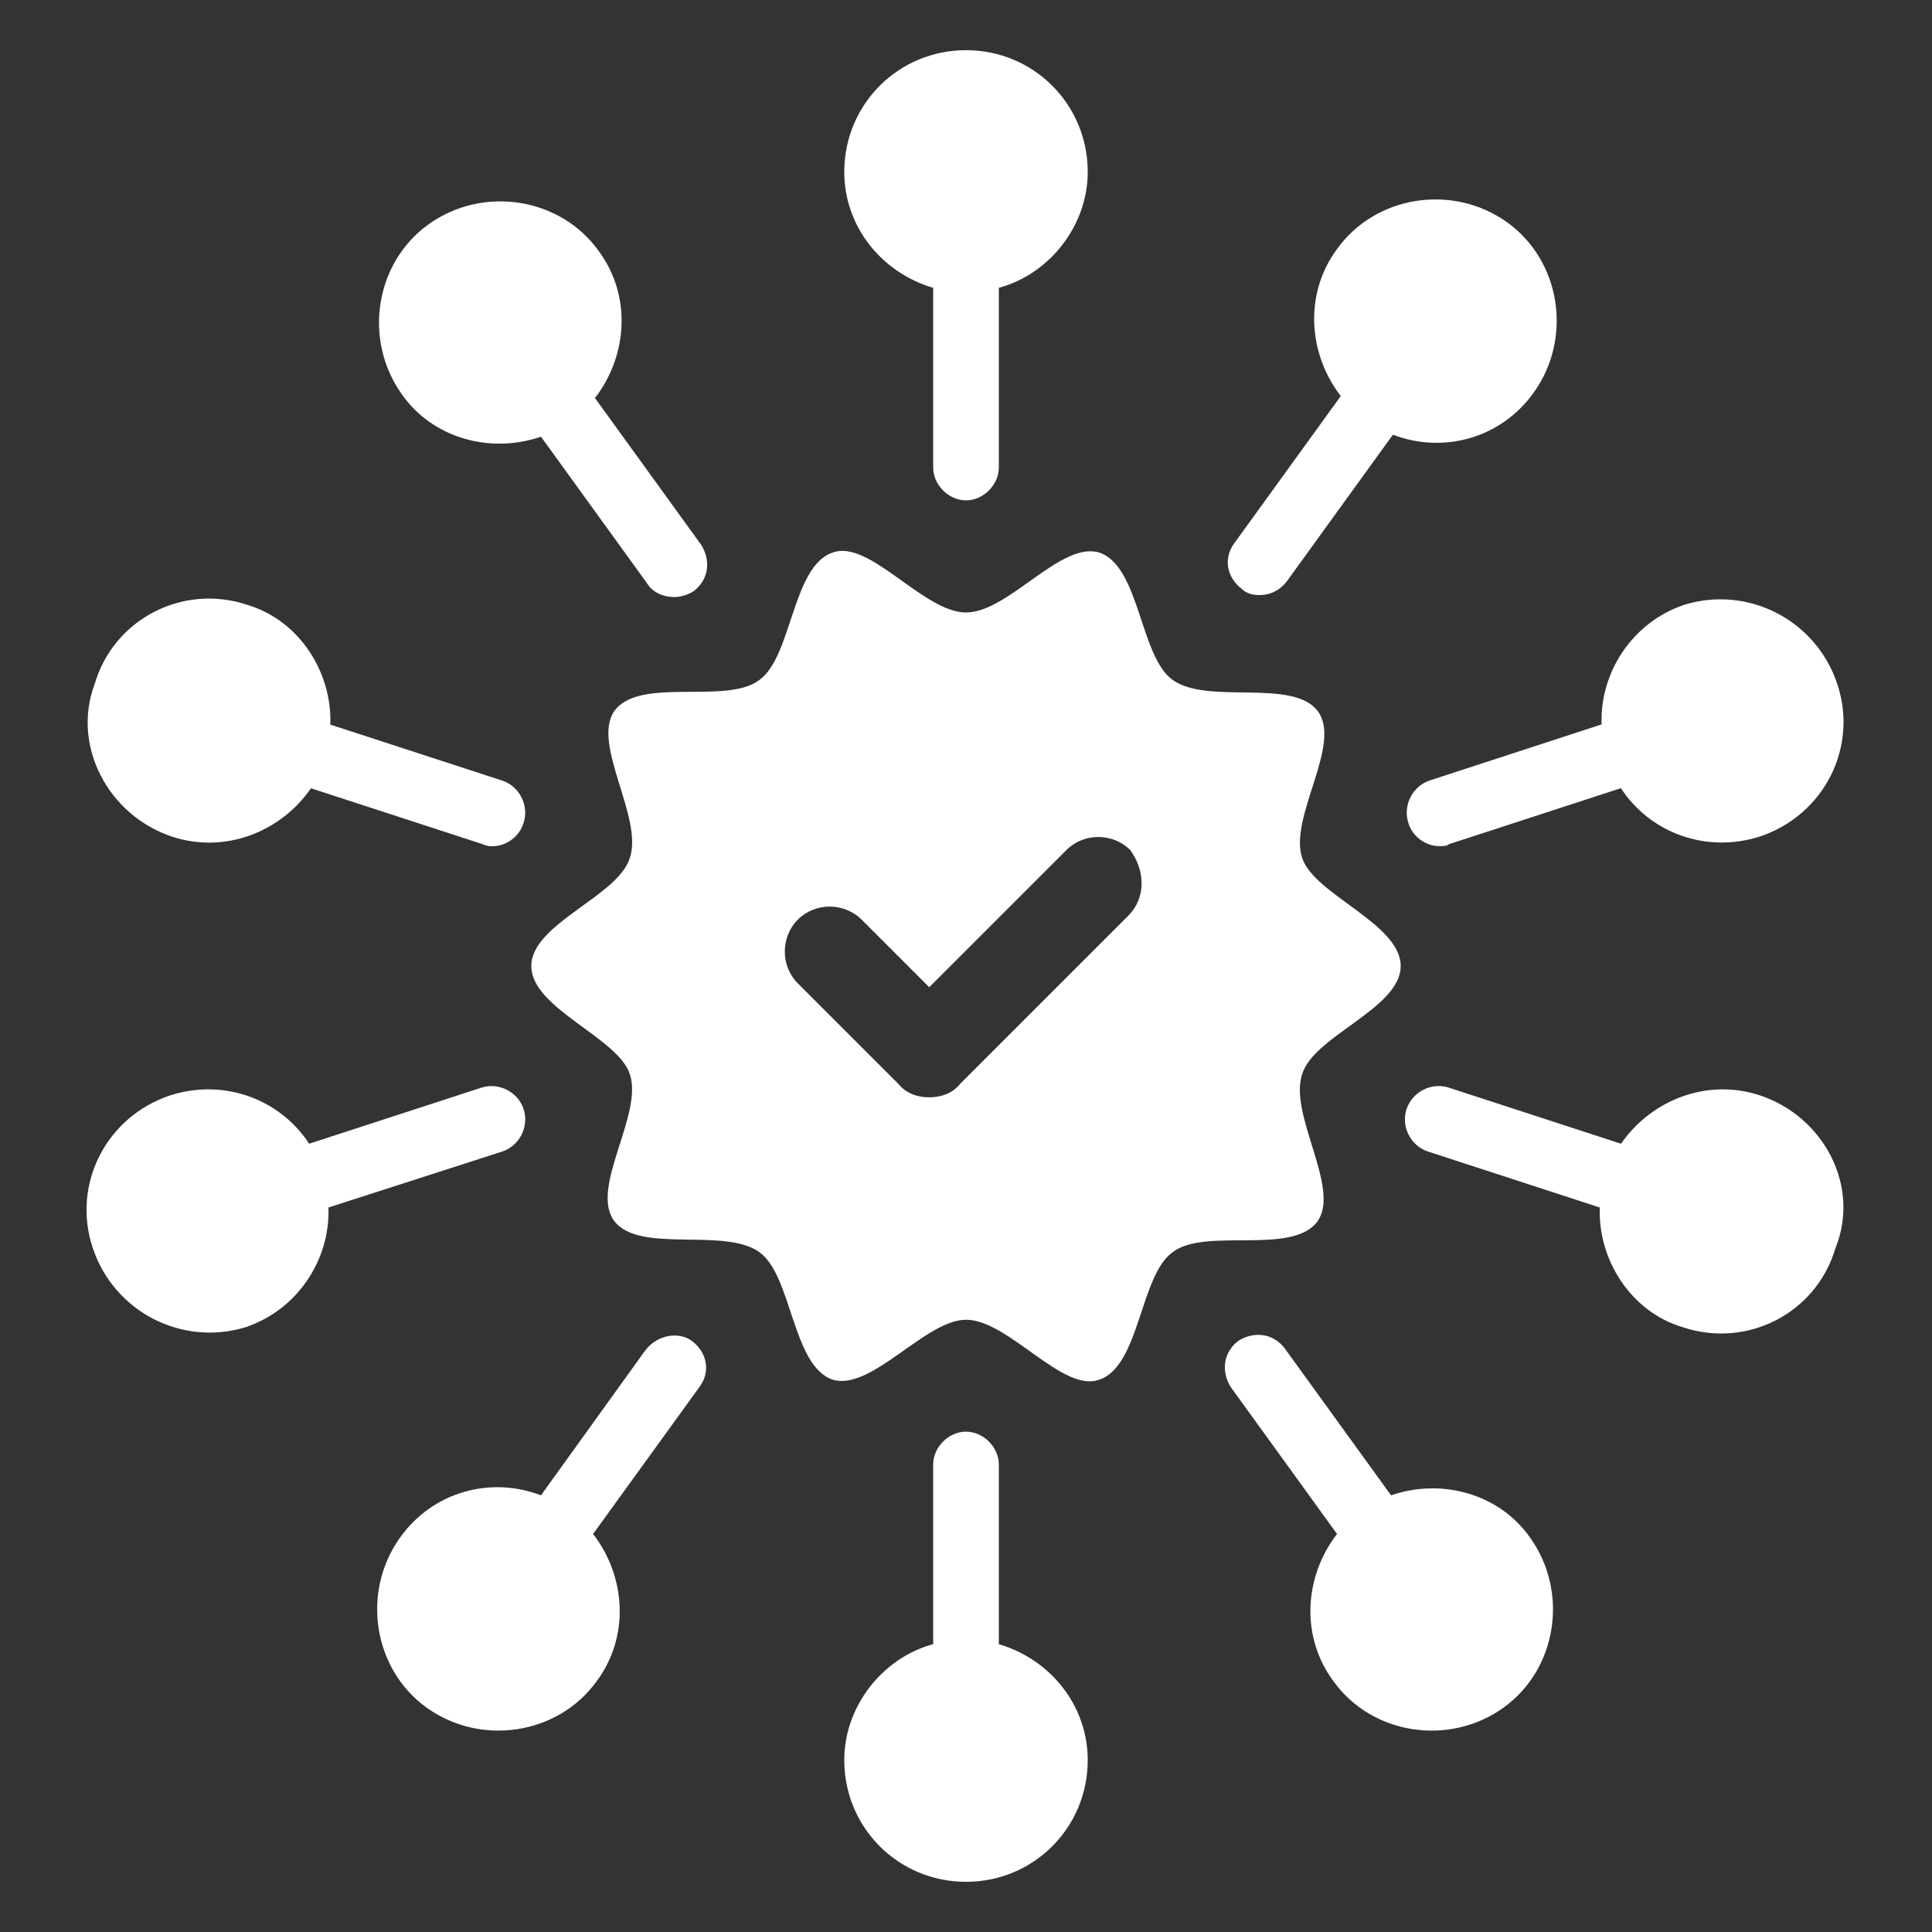
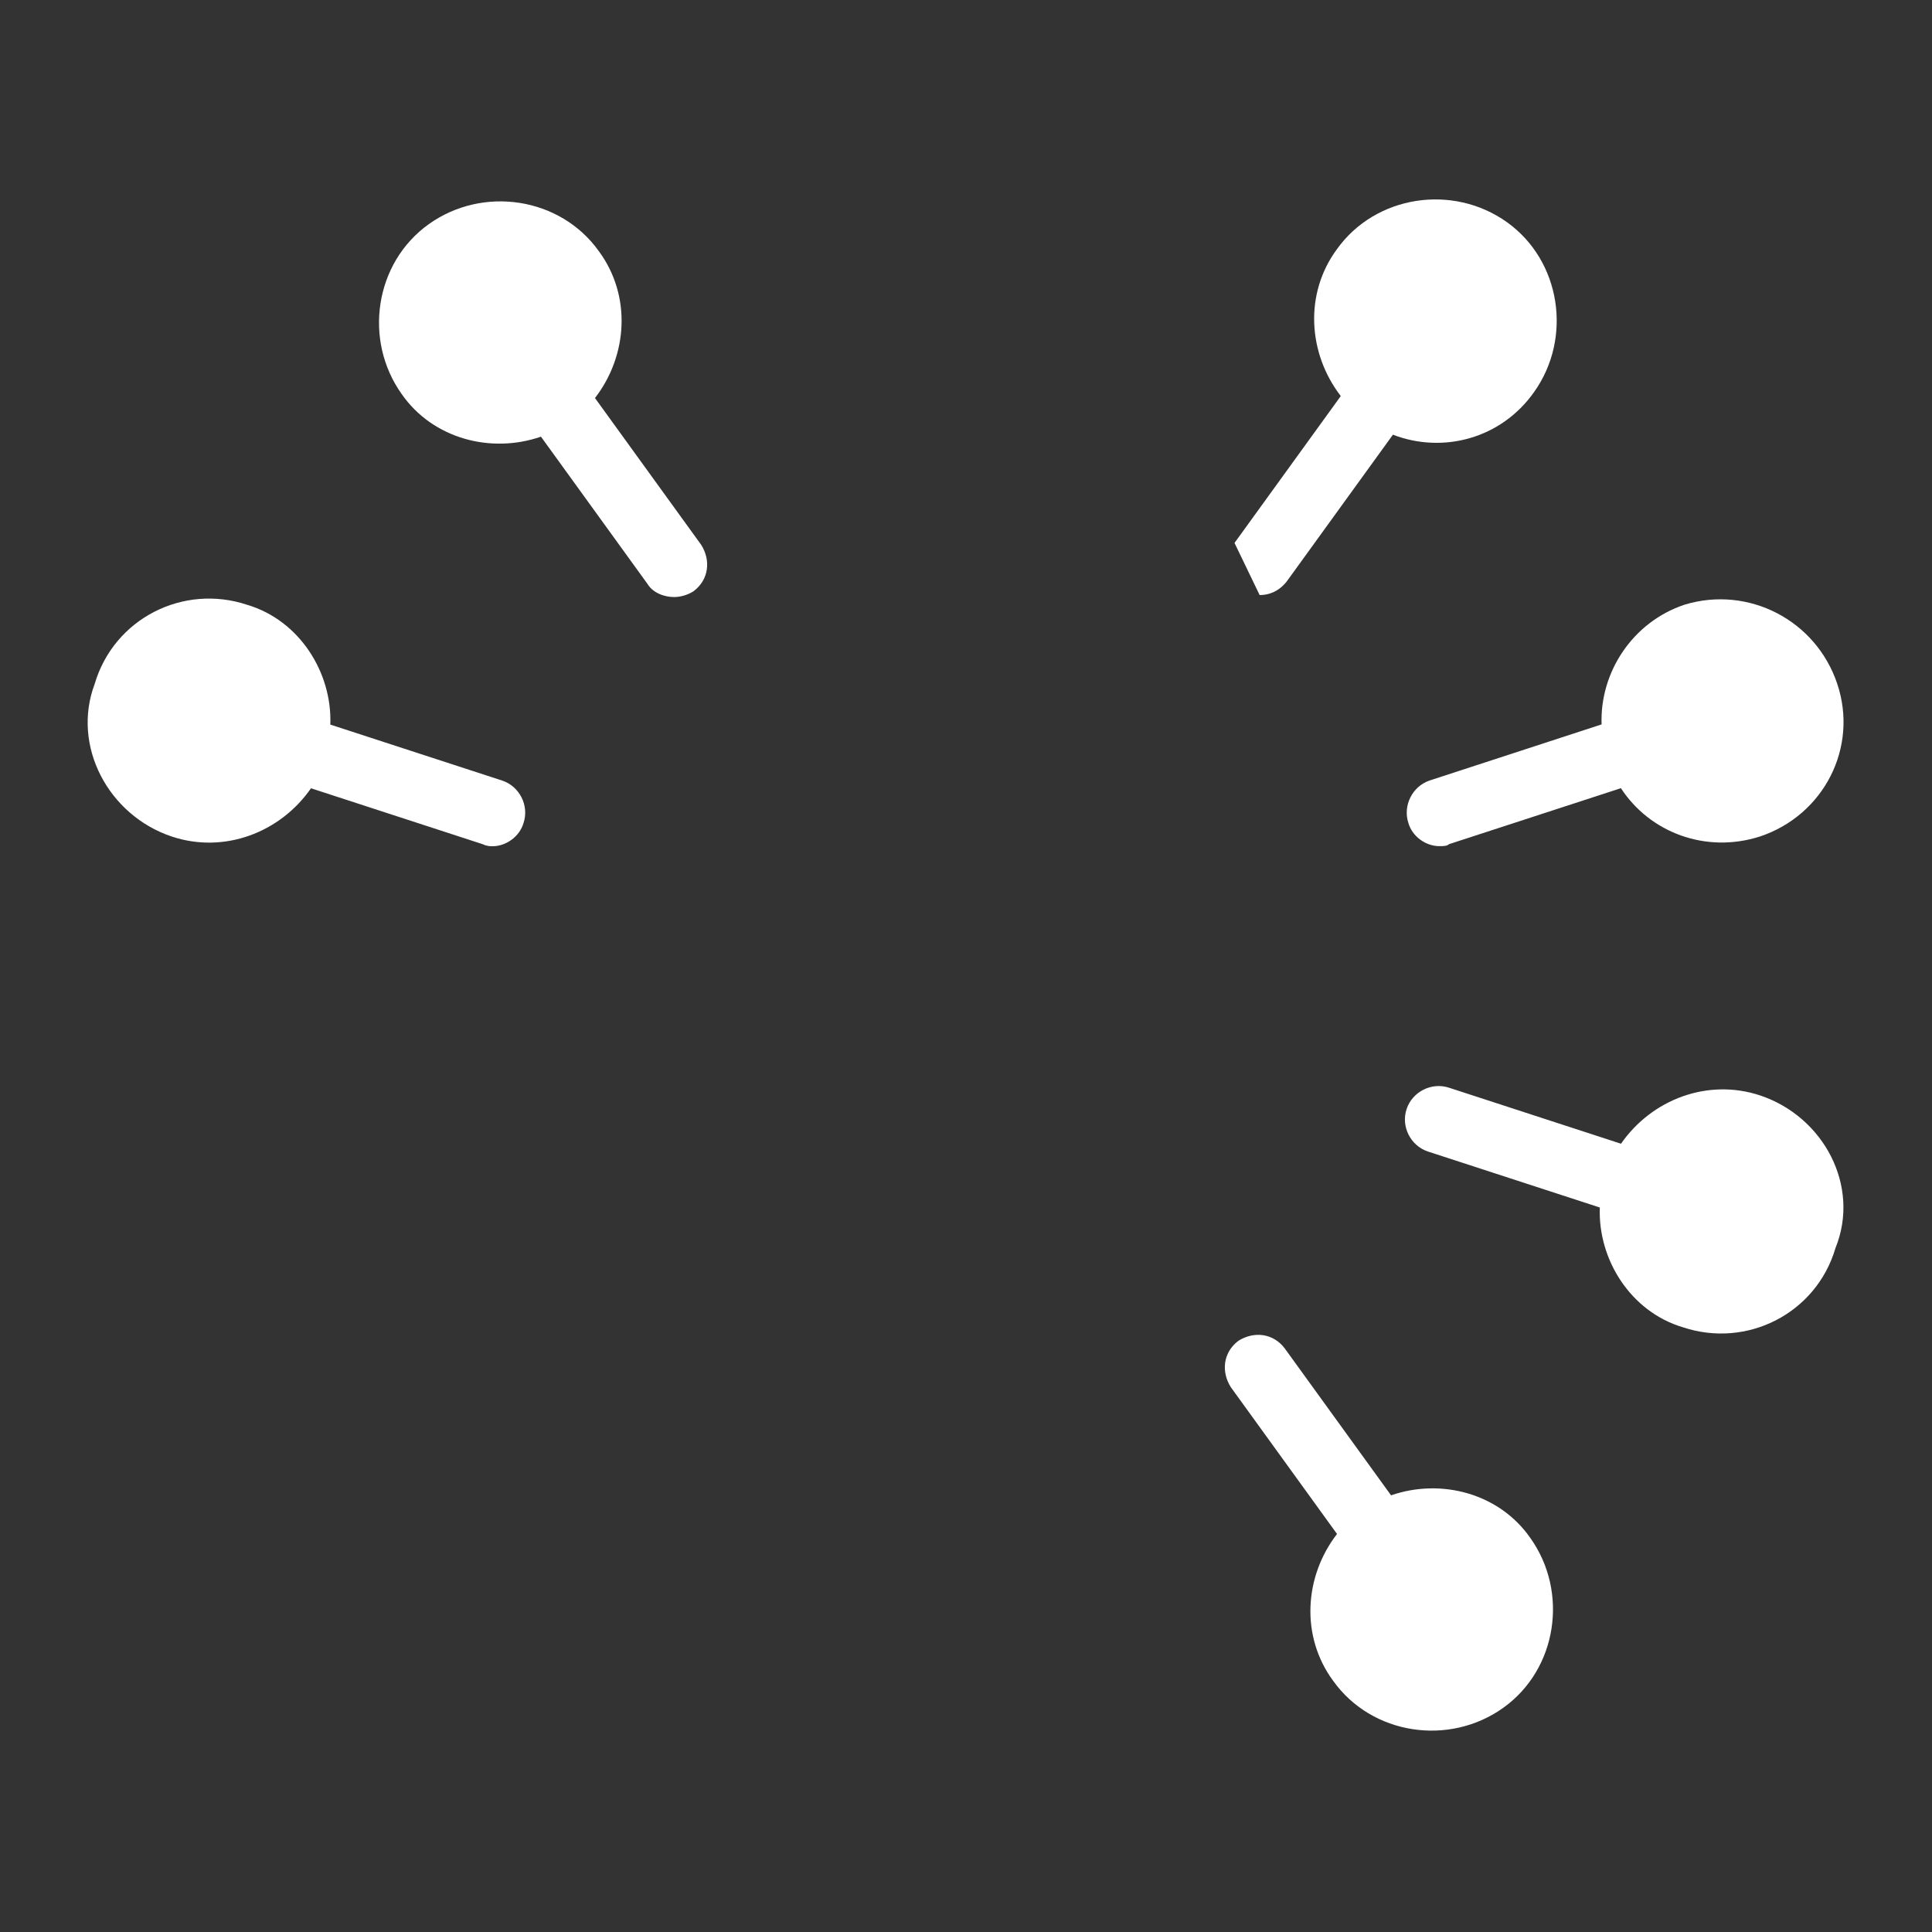
<svg xmlns="http://www.w3.org/2000/svg" width="100pt" height="100pt" version="1.1" viewBox="0 0 100 100">
  <rect x="0" y="0" width="100" height="100" fill="#333333" stroke="none" />
  <g fill="#fff">
-     <path d="m67.398 55.602c0.602-2 5.102-3.398 5.102-5.602 0-2.199-4.5-3.699-5.102-5.602-0.699-2.102 2.102-5.898 0.801-7.602-1.301-1.699-5.699-0.301-7.5-1.602-1.699-1.195-1.699-5.894-3.801-6.594-2-0.602-4.699 3.102-6.898 3.102s-5-3.801-6.898-3.102c-2.102 0.699-2.102 5.398-3.801 6.598-1.699 1.301-6.199-0.199-7.5 1.602-1.199 1.699 1.5 5.5 0.801 7.602-0.602 2-5.102 3.398-5.102 5.602 0 2.199 4.5 3.699 5.102 5.602 0.699 2.102-2.102 5.898-0.801 7.602 1.301 1.699 5.699 0.301 7.5 1.602 1.699 1.199 1.699 5.898 3.801 6.602 2 0.602 4.801-3.102 6.898-3.102 2.199 0 5 3.801 6.898 3.102 2.102-0.699 2.102-5.398 3.801-6.602 1.699-1.301 6.199 0.199 7.5-1.602 1.199-1.707-1.5-5.508-0.801-7.606zm-9-8.203-8.699 8.699c-0.398 0.5-1 0.699-1.602 0.699-0.602 0-1.199-0.199-1.602-0.699l-5.199-5.199c-0.898-0.898-0.898-2.398 0-3.301 0.898-0.898 2.398-0.898 3.301 0l3.5 3.5 7.102-7.102c0.898-0.898 2.398-0.898 3.301 0 0.801 1.105 0.801 2.504-0.102 3.402z" />
-     <path d="m48.301 14.898v9.301c0 0.898 0.801 1.699 1.699 1.699s1.699-0.801 1.699-1.699v-9.301c2.602-0.699 4.602-3.199 4.602-6 0-3.5-2.801-6.301-6.301-6.301s-6.301 2.801-6.301 6.301c0 2.801 1.902 5.203 4.602 6z" />
    <path d="m28 22.602 5.5 7.602c0.301 0.5 0.898 0.699 1.398 0.699 0.301 0 0.699-0.102 1-0.301 0.801-0.602 0.898-1.602 0.398-2.398l-5.5-7.602c1.699-2.199 1.898-5.301 0.199-7.602-2-2.801-6-3.398-8.801-1.398-2.801 2-3.398 6-1.398 8.801 1.602 2.297 4.602 3.098 7.203 2.199z" />
    <path d="m8.898 43.301c2.699 0.898 5.602-0.199 7.199-2.5l8.898 2.898c0.199 0.102 0.398 0.102 0.5 0.102 0.699 0 1.398-0.5 1.602-1.199 0.301-0.898-0.199-1.898-1.102-2.199l-8.898-2.898c0.102-2.699-1.602-5.398-4.301-6.199-3.301-1.102-6.898 0.699-7.898 4.102-1.199 3.195 0.703 6.793 4 7.894z" />
-     <path d="m51.699 85.102v-9.301c0-0.898-0.801-1.699-1.699-1.699s-1.699 0.801-1.699 1.699v9.301c-2.602 0.699-4.602 3.199-4.602 6 0 3.5 2.801 6.301 6.301 6.301s6.301-2.801 6.301-6.301c0-2.801-1.902-5.203-4.602-6z" />
    <path d="m72 77.398-5.5-7.602c-0.602-0.801-1.602-0.898-2.398-0.398-0.801 0.602-0.898 1.602-0.398 2.398l5.5 7.602c-1.699 2.199-1.898 5.301-0.199 7.602 2 2.801 6 3.398 8.801 1.398 2.801-2 3.398-6 1.398-8.801-1.602-2.297-4.602-3.098-7.203-2.199z" />
    <path d="m91.102 56.699c-2.699-0.898-5.602 0.199-7.199 2.5l-8.898-2.898c-0.898-0.301-1.898 0.199-2.199 1.102-0.301 0.898 0.199 1.898 1.102 2.199l8.898 2.898c-0.102 2.699 1.602 5.398 4.301 6.199 3.301 1.102 6.898-0.699 7.898-4.102 1.297-3.199-0.605-6.797-3.902-7.898z" />
-     <path d="m26 59.602c0.898-0.301 1.398-1.301 1.102-2.199-0.301-0.898-1.301-1.398-2.199-1.102l-8.902 2.898c-1.5-2.301-4.398-3.398-7.199-2.5-3.301 1.102-5.102 4.602-4 7.898 1.102 3.301 4.602 5.102 7.898 4.102 2.699-0.898 4.398-3.5 4.301-6.199z" />
-     <path d="m33.398 69.898-5.398 7.5c-2.602-1-5.602-0.199-7.301 2.199-2 2.801-1.398 6.801 1.398 8.801 2.801 2 6.801 1.398 8.801-1.398 1.699-2.301 1.5-5.398-0.199-7.602l5.5-7.602c0.602-0.801 0.398-1.801-0.398-2.398-0.699-0.5-1.801-0.297-2.402 0.5z" />
    <path d="m74 40.398c-0.898 0.301-1.398 1.301-1.102 2.199 0.199 0.699 0.898 1.199 1.602 1.199 0.199 0 0.398 0 0.5-0.102l8.898-2.898c1.5 2.301 4.398 3.398 7.199 2.5 3.301-1.102 5.102-4.602 4-7.898-1.102-3.301-4.602-5.102-7.898-4.102-2.699 0.898-4.398 3.5-4.301 6.199z" />
-     <path d="m65.199 30.801c0.5 0 1-0.199 1.398-0.699l5.5-7.602c2.602 1 5.602 0.199 7.301-2.199 2-2.801 1.398-6.801-1.398-8.801-2.801-2-6.801-1.398-8.801 1.398-1.699 2.301-1.5 5.398 0.199 7.602l-5.5 7.602c-0.602 0.801-0.398 1.801 0.398 2.398 0.203 0.199 0.504 0.301 0.902 0.301z" />
+     <path d="m65.199 30.801c0.5 0 1-0.199 1.398-0.699l5.5-7.602c2.602 1 5.602 0.199 7.301-2.199 2-2.801 1.398-6.801-1.398-8.801-2.801-2-6.801-1.398-8.801 1.398-1.699 2.301-1.5 5.398 0.199 7.602l-5.5 7.602z" />
  </g>
</svg>